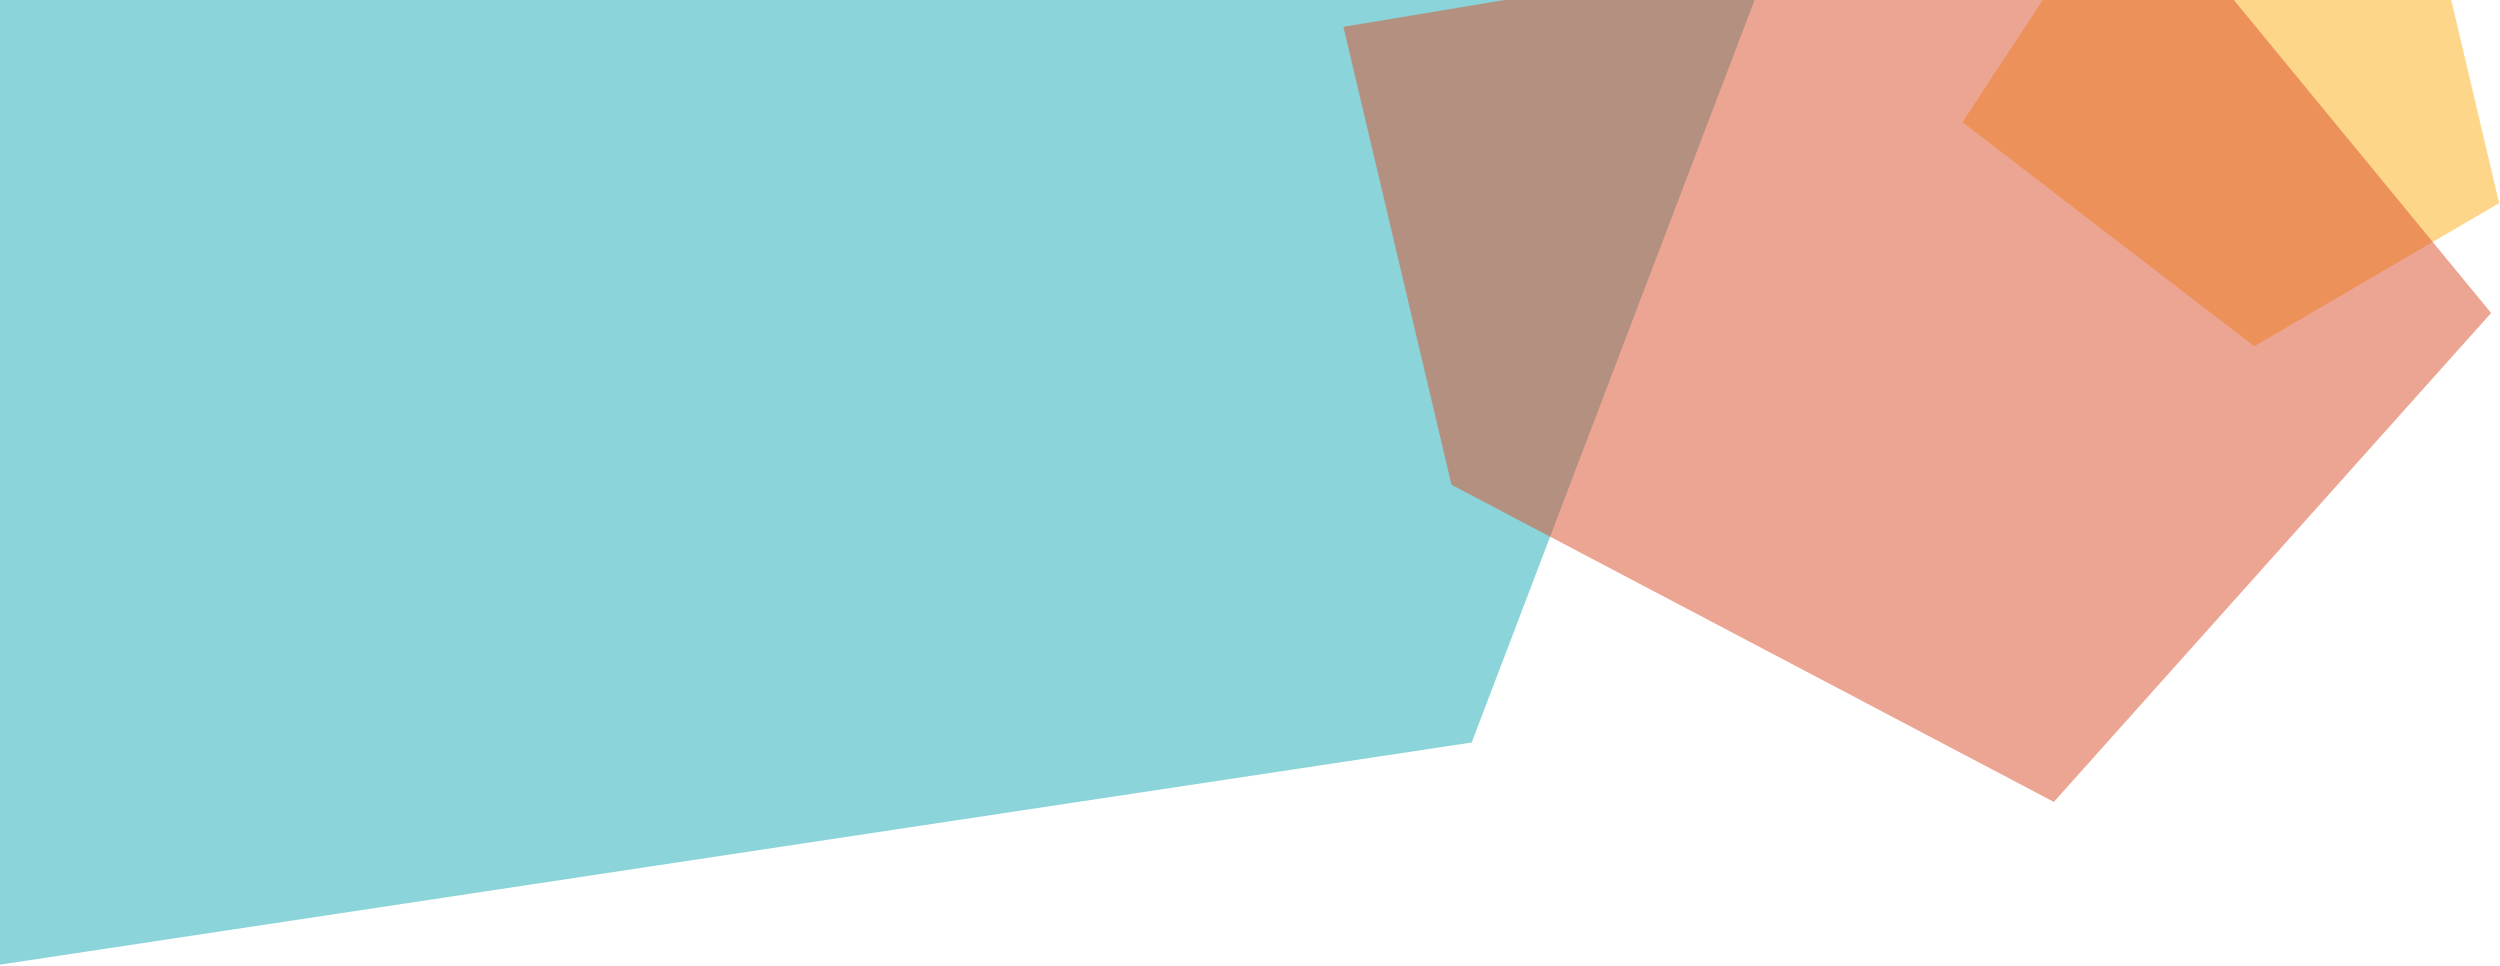
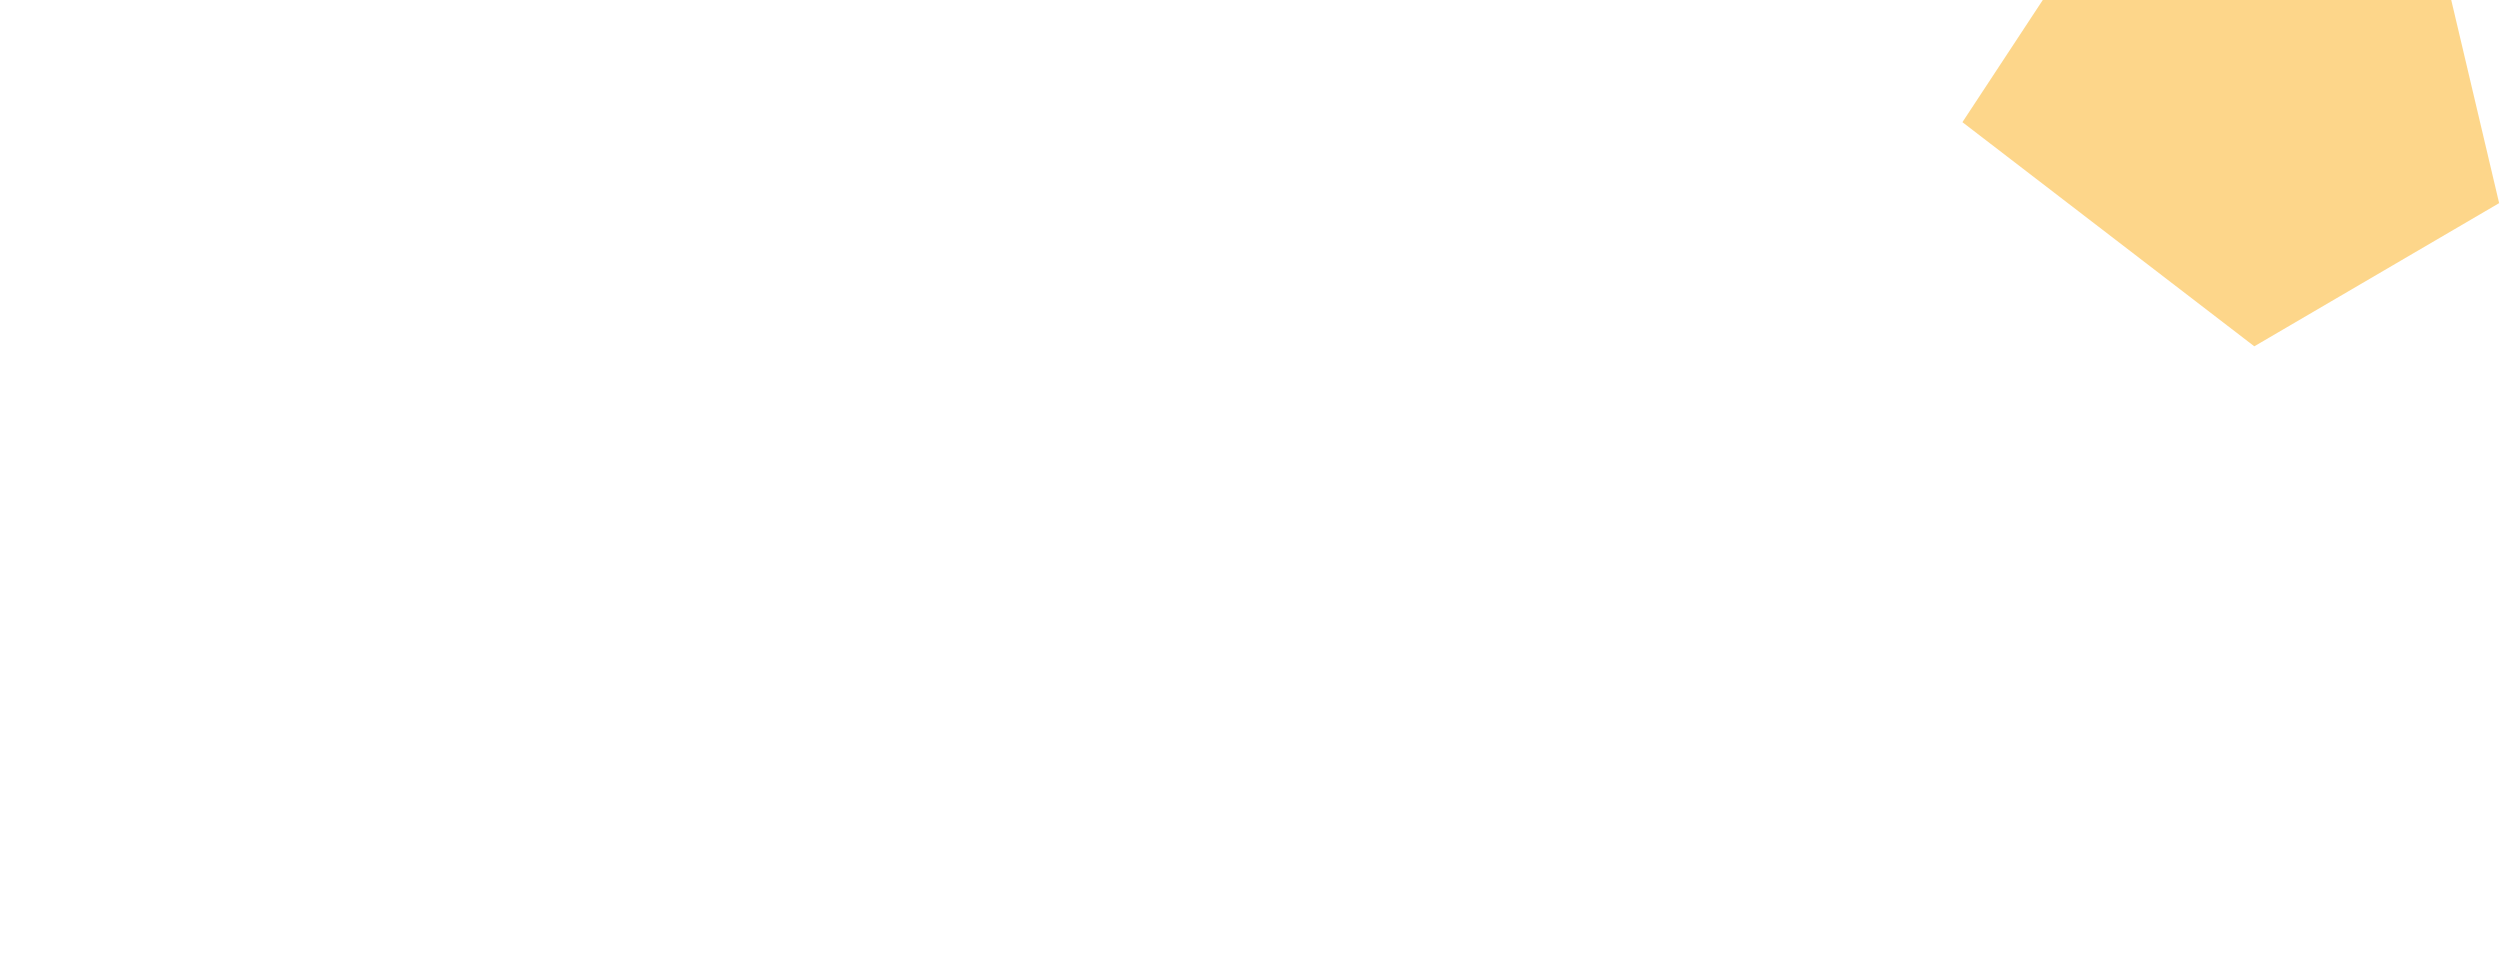
<svg xmlns="http://www.w3.org/2000/svg" width="1406" height="543" viewBox="0 0 1406 543">
  <g fill-opacity=".5" fill="none" fill-rule="evenodd">
-     <path fill="#19ABB5" d="M-78.5 554.357l-77.108-837.134 733.193-328.754 492.928 391.794-242.831 637.312z" />
    <path fill="#FCAF17" d="M1405.515 114.239l-33.028-140.087-178.22-43.164-90.601 137.72 164.153 126.057z" />
-     <path fill="#DC4D28" d="M1155.083 450.995l245.912-274.964-194.017-236.06L755.55 15.103l60.774 257.53z" />
  </g>
</svg>